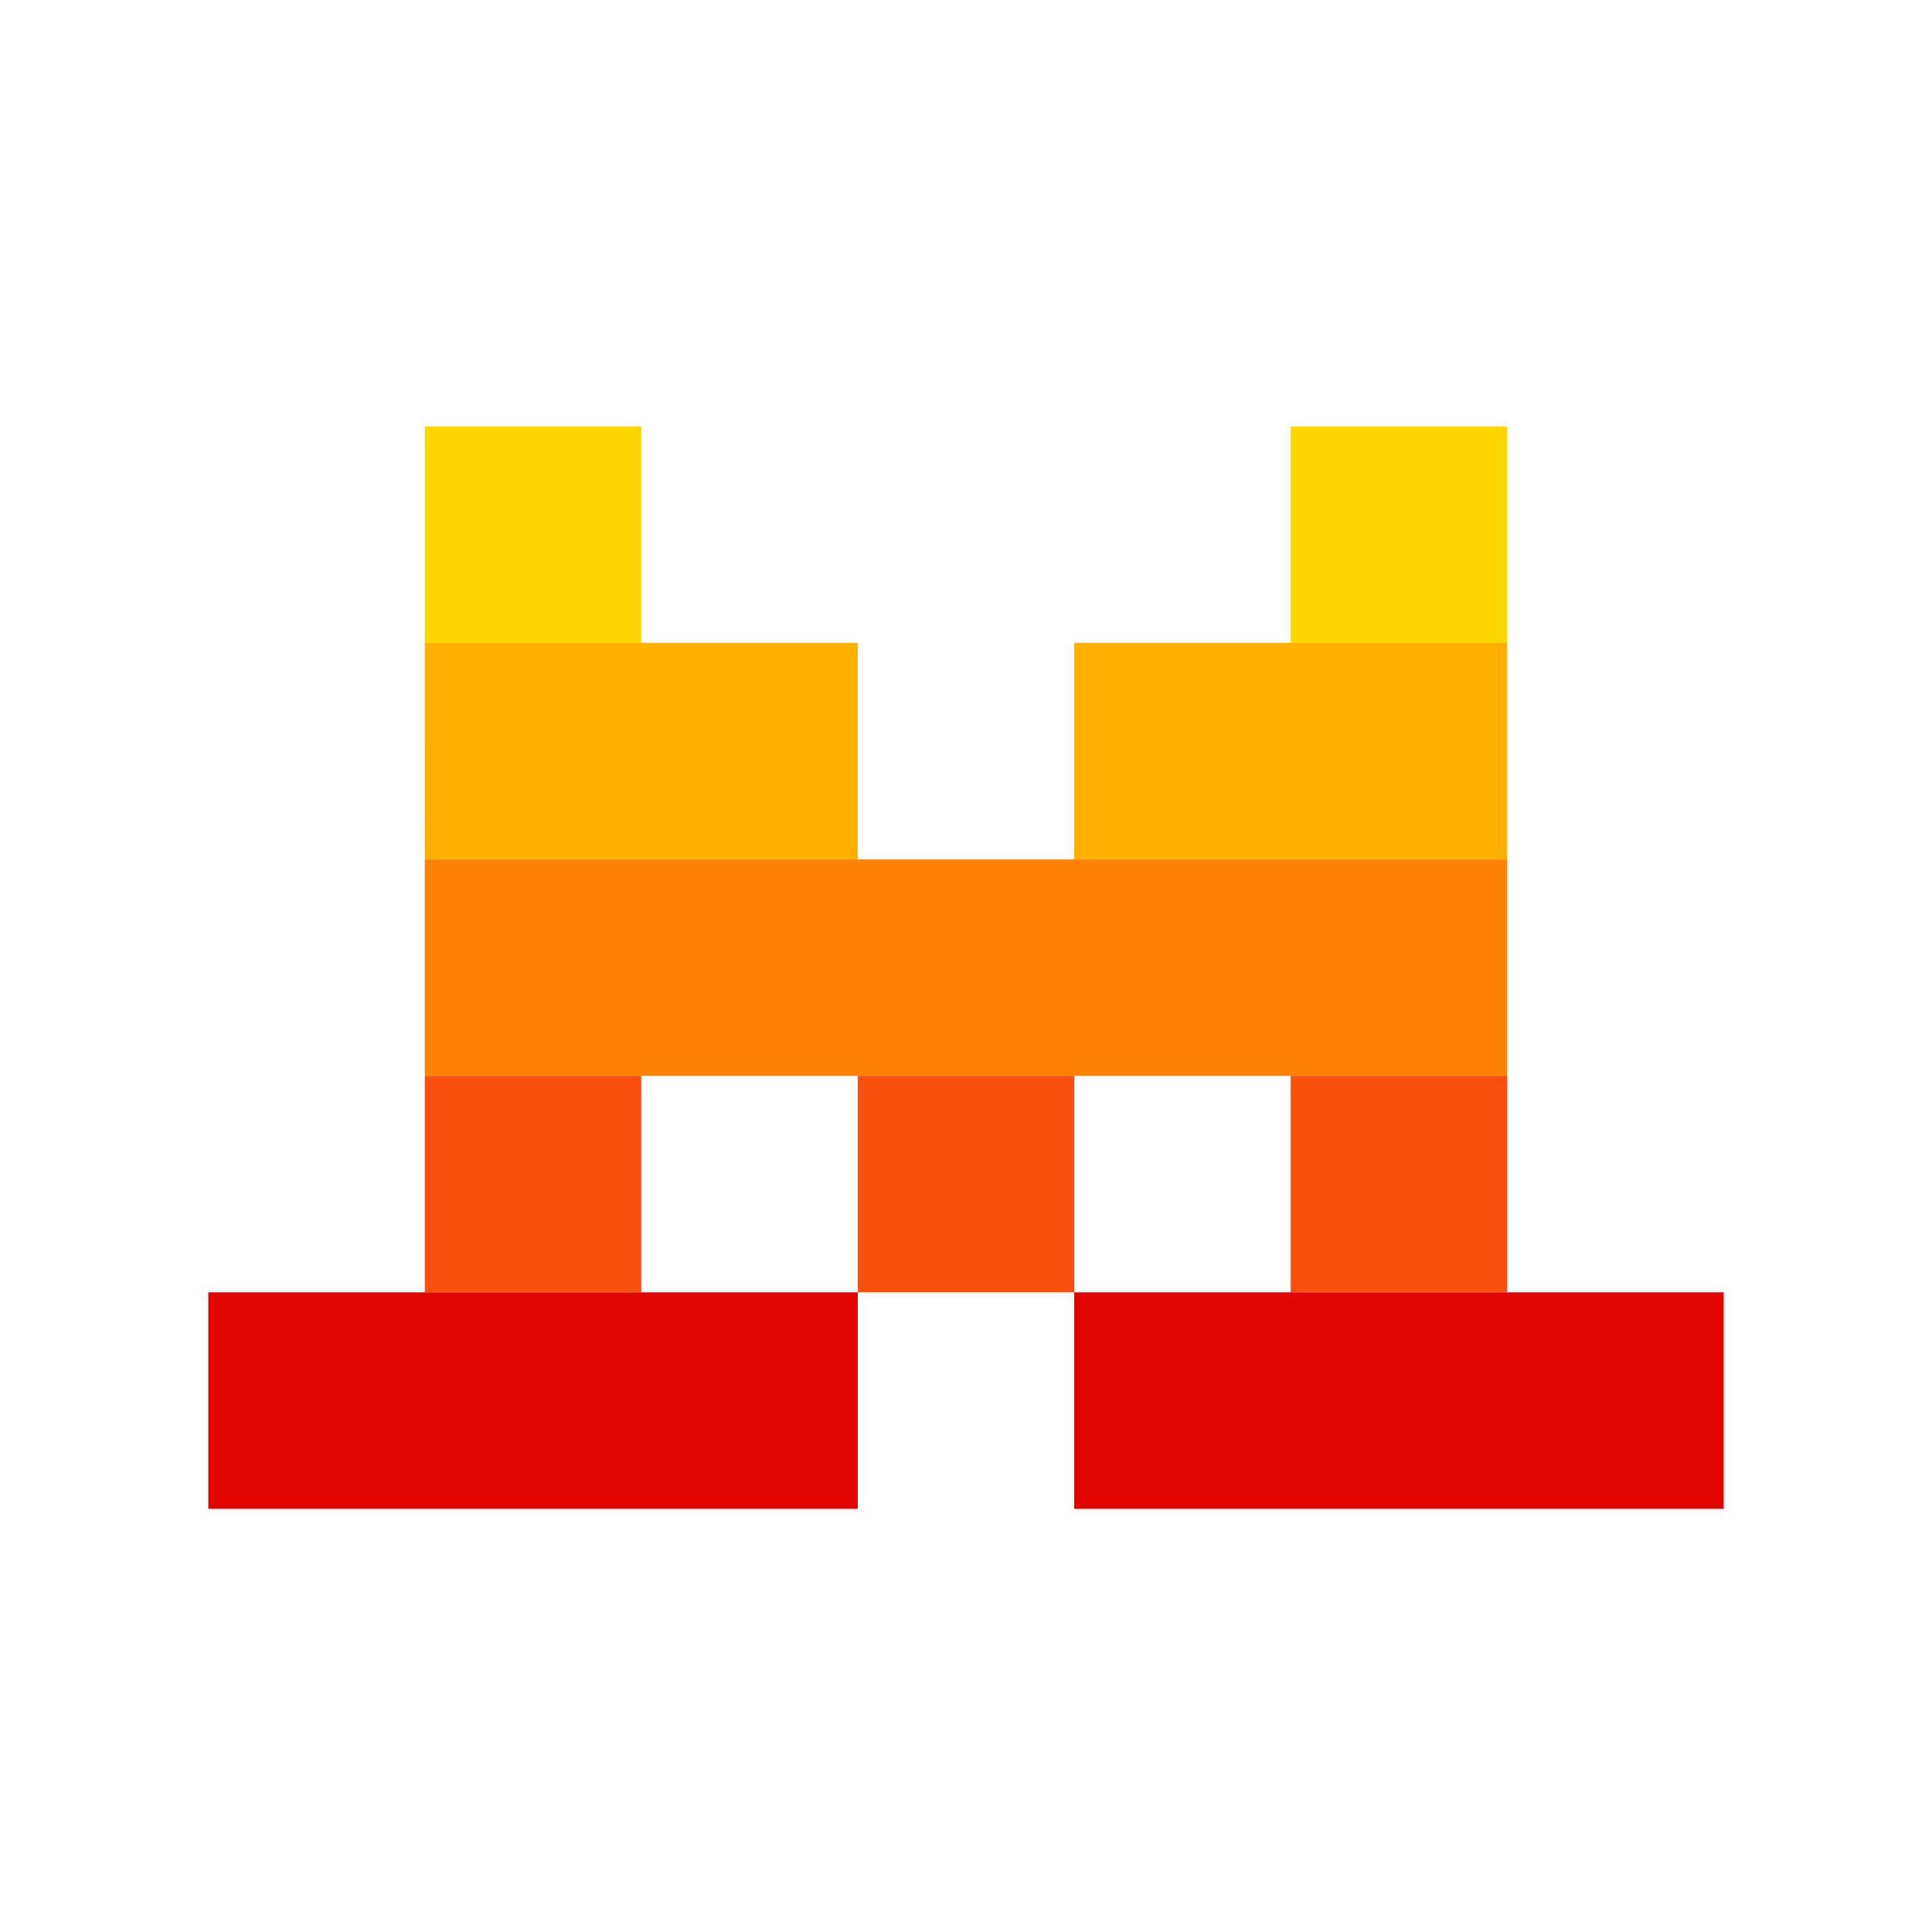
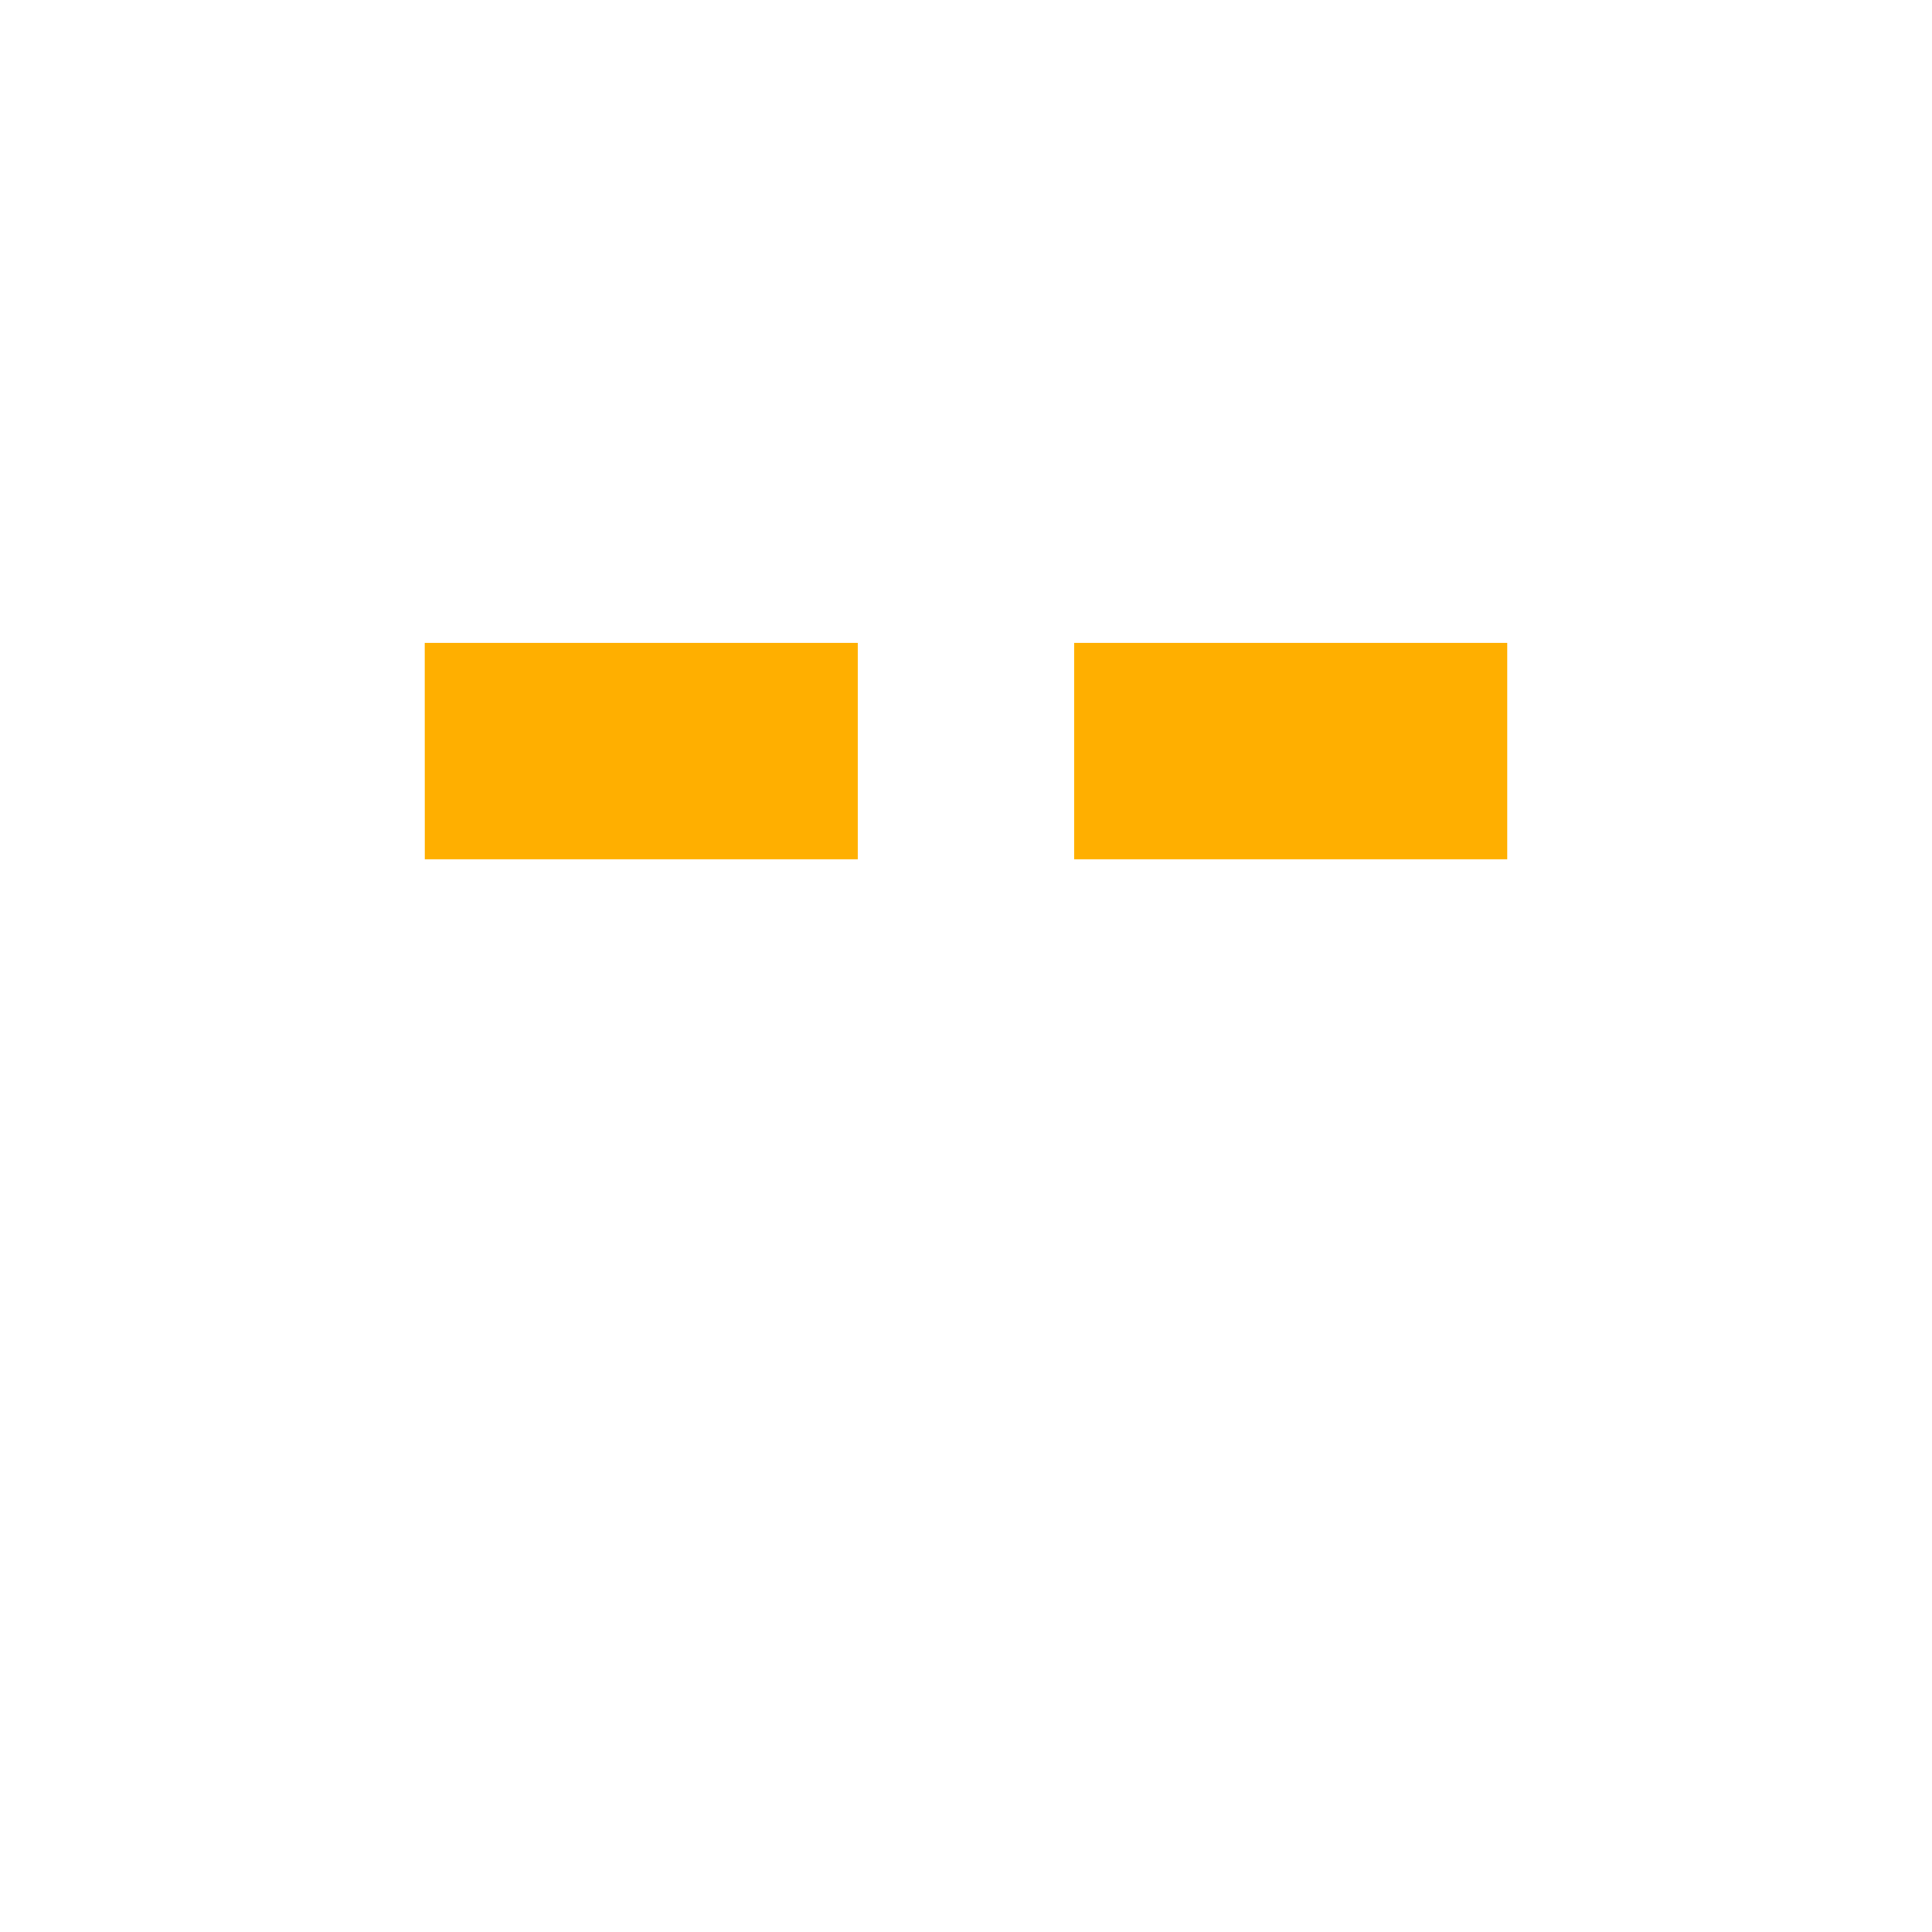
<svg xmlns="http://www.w3.org/2000/svg" width="512" height="512" viewBox="0 0 512 512" fill="none">
-   <path d="M112.567 113H169.945V170.361H112.567V113ZM342.046 113H399.441V170.361H342.046V113Z" fill="#FFD700" />
  <path d="M112.567 170.361H227.306V227.739H112.584L112.567 170.361ZM284.685 170.361H399.424V227.739H284.685V170.361Z" fill="#FFAF00" />
-   <path d="M112.567 227.759H399.441V285.12H112.567V227.759Z" fill="#FF8205" />
-   <path d="M112.567 285.12H169.945V342.481H112.567V285.12ZM227.323 285.12H284.701V342.481H227.323V285.12ZM342.046 285.12H399.441V342.481H342.046V285.12Z" fill="#FA500F" />
-   <path d="M55.201 342.481H227.319V399.859H55.201V342.481ZM284.681 342.481H456.798V399.859H284.681V342.481Z" fill="#E10500" />
</svg>